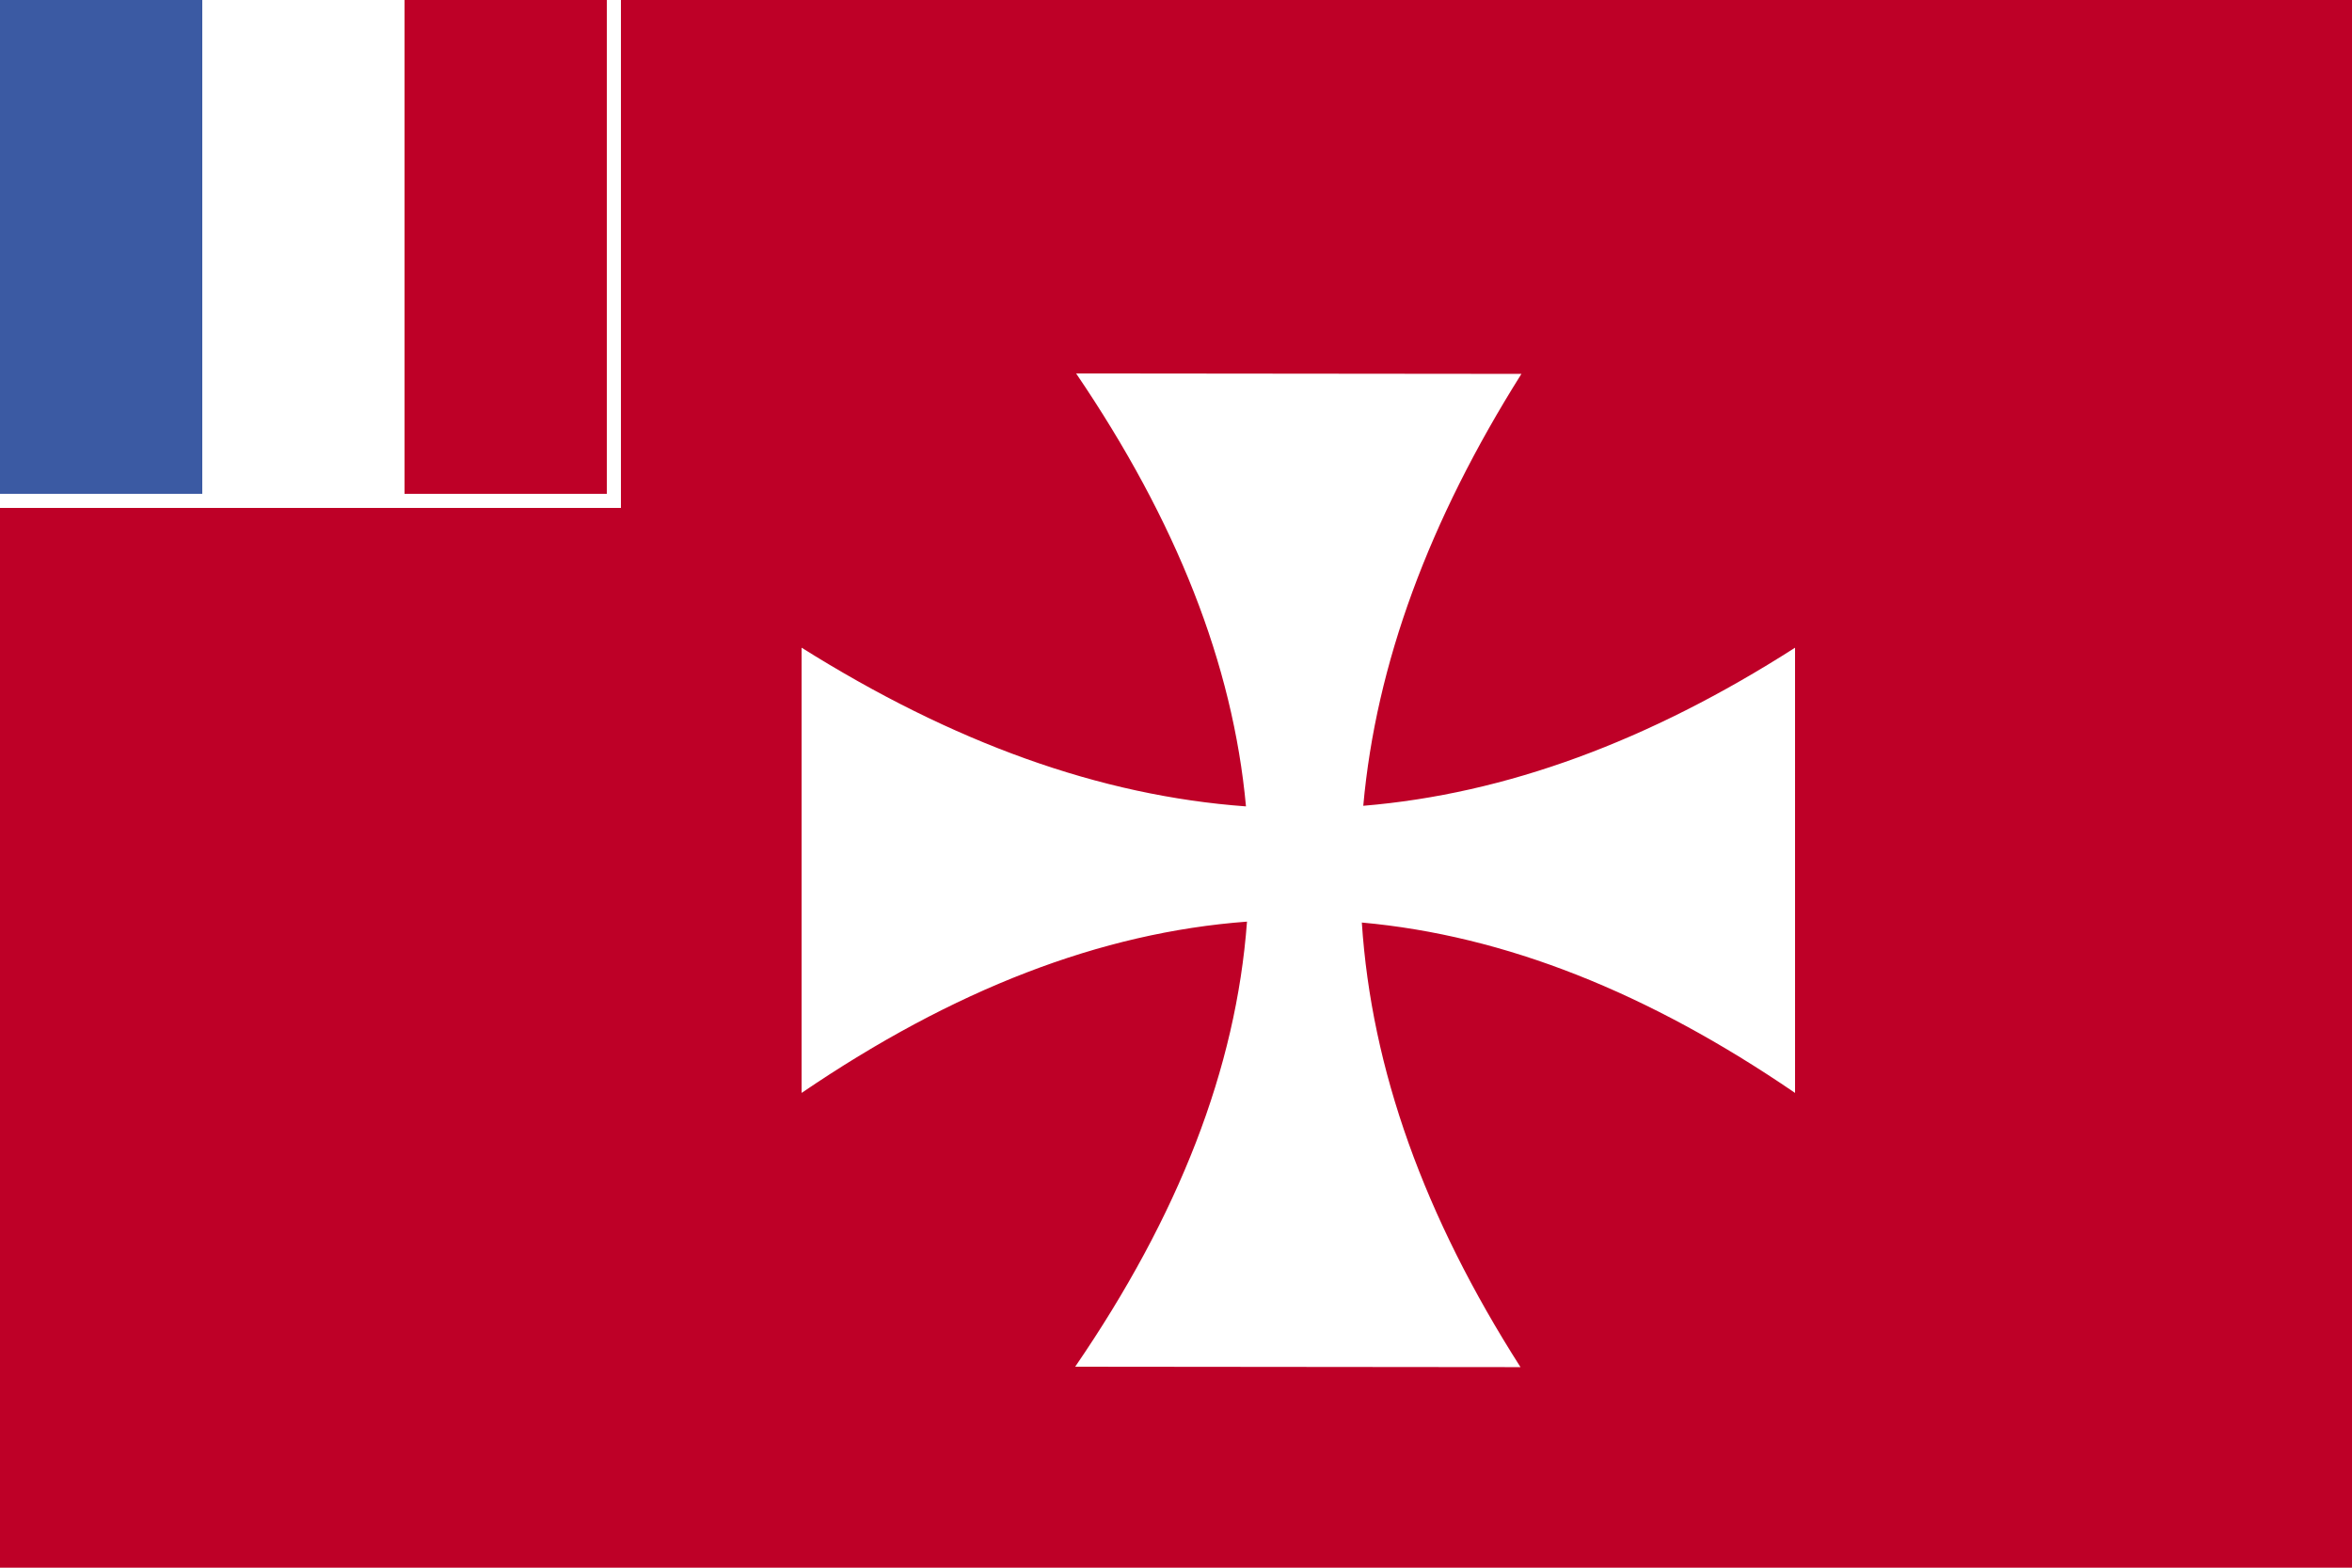
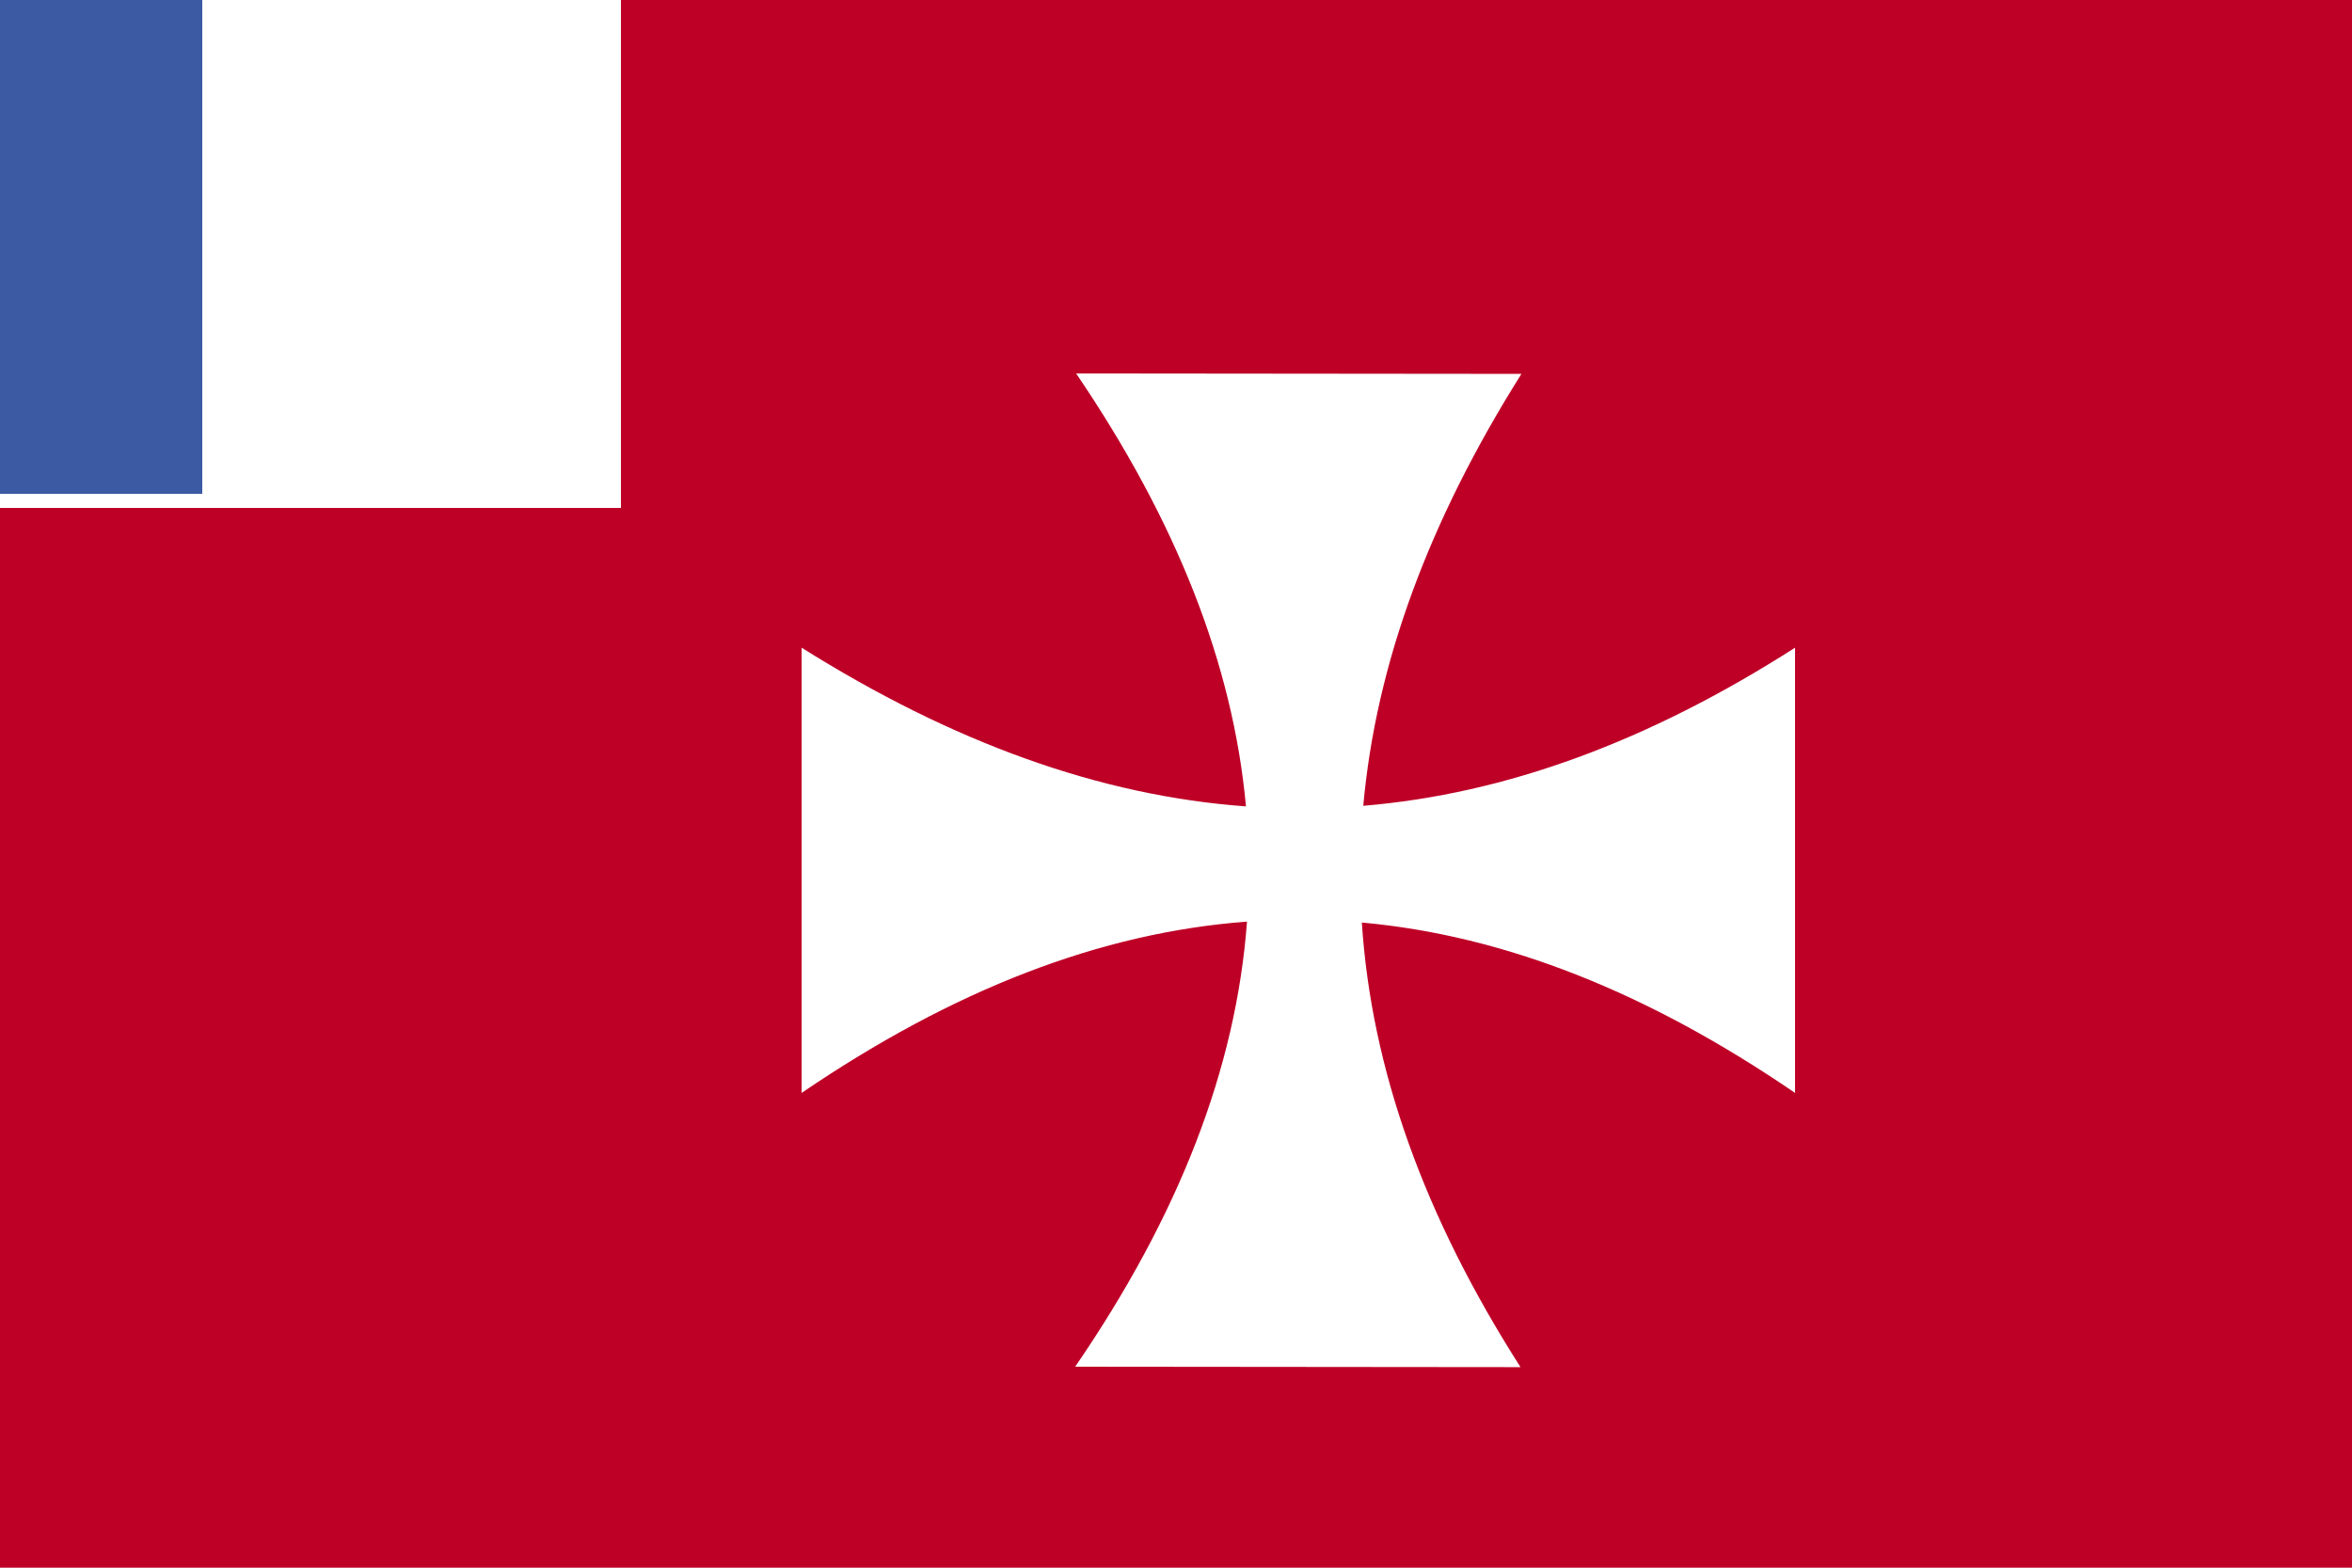
<svg xmlns="http://www.w3.org/2000/svg" id="Layer_1" data-name="Layer 1" viewBox="0 0 1500 1000">
  <defs>
    <style>.cls-1{fill:#be0027;}.cls-2,.cls-4{fill:#fff;}.cls-3{fill:#3b5aa3;}.cls-4{fill-rule:evenodd;}</style>
  </defs>
  <title>Territory of the Wallis and Futuna Islands</title>
  <rect id="rect769" class="cls-1" width="1500" height="1000" />
  <rect id="rect770" class="cls-2" width="396" height="324" />
-   <rect id="rect771" class="cls-1" x="258" width="129" height="315" />
  <rect id="rect773" class="cls-3" width="129" height="315" />
  <path class="cls-4" d="M1144.8,413.16C1051.45,472.9,960.4,506.43,869.43,514c8.14-90.55,41.82-181.66,100.87-275.51h0l-284-.27c64,94.2,100,185.49,108.33,276.16-93.13-6.77-186.8-40.58-283.4-101.23v284c96.91-66,190.75-102.31,284.05-109.26-6.94,93.76-43.55,187.54-109.58,283.91l284,.27c-61.43-96.2-95.05-189.93-101.19-283.6,91.2,8.24,182.51,44.55,276.29,108.68Z" />
</svg>